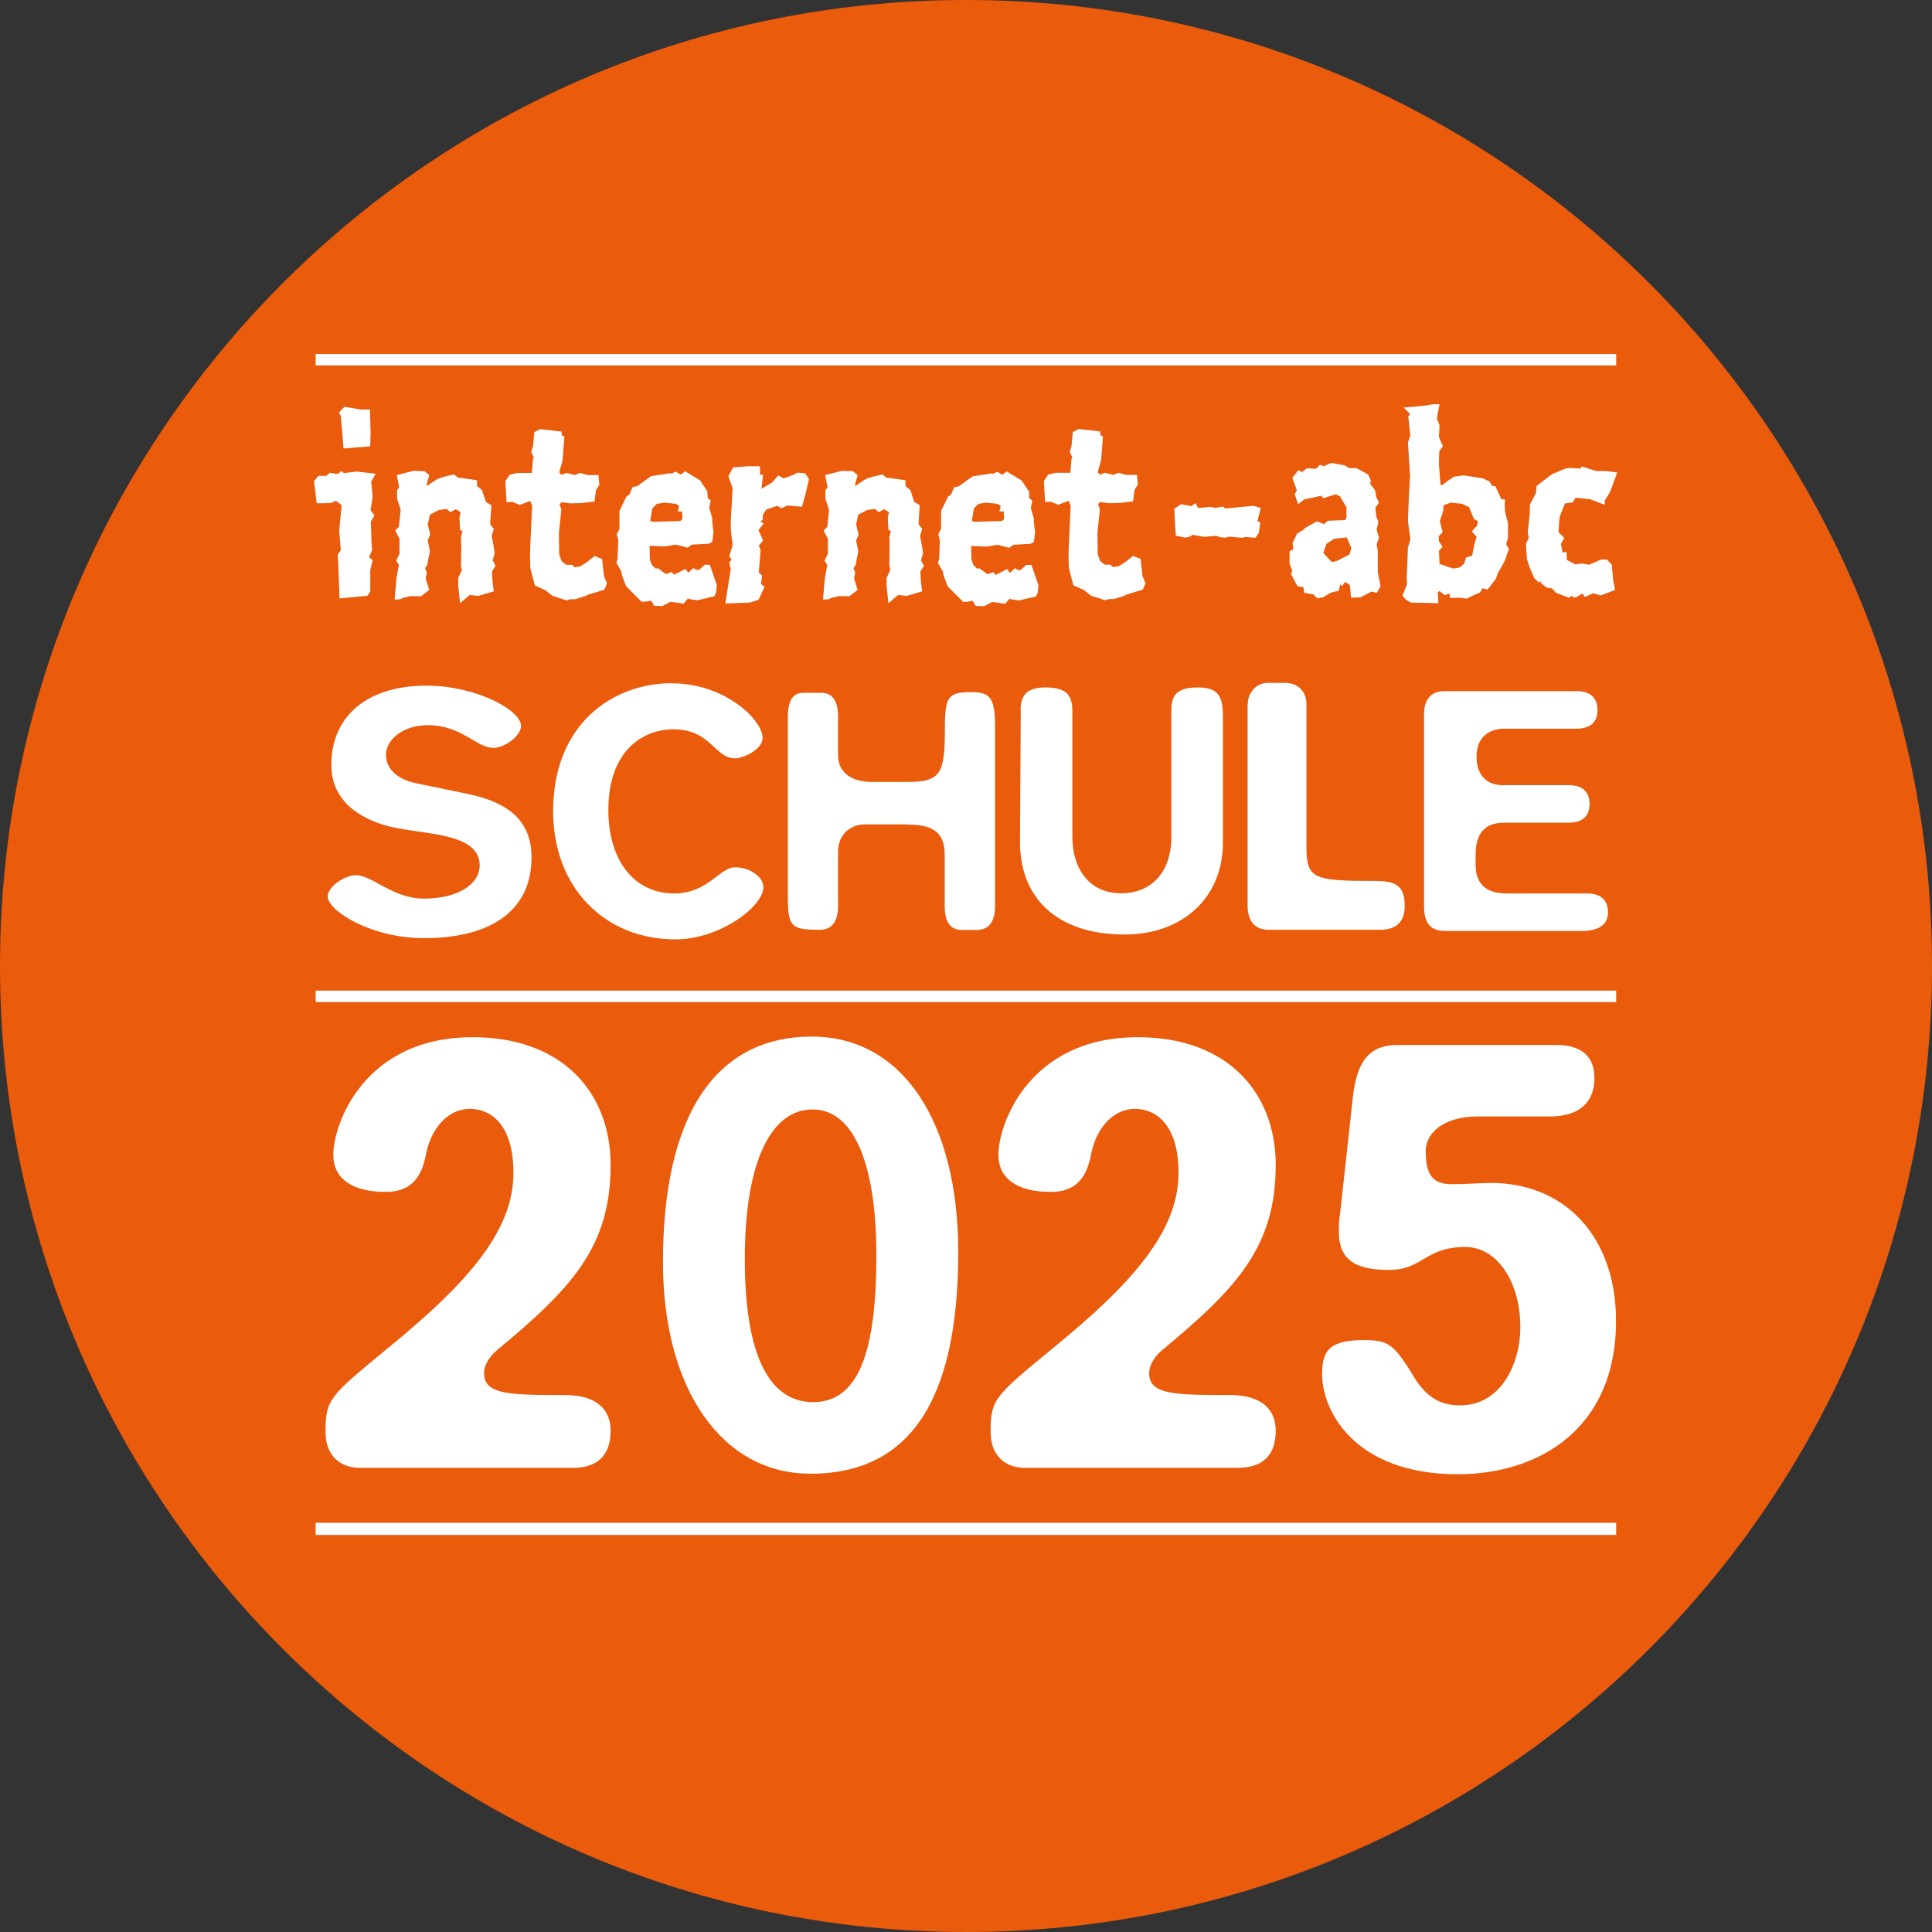
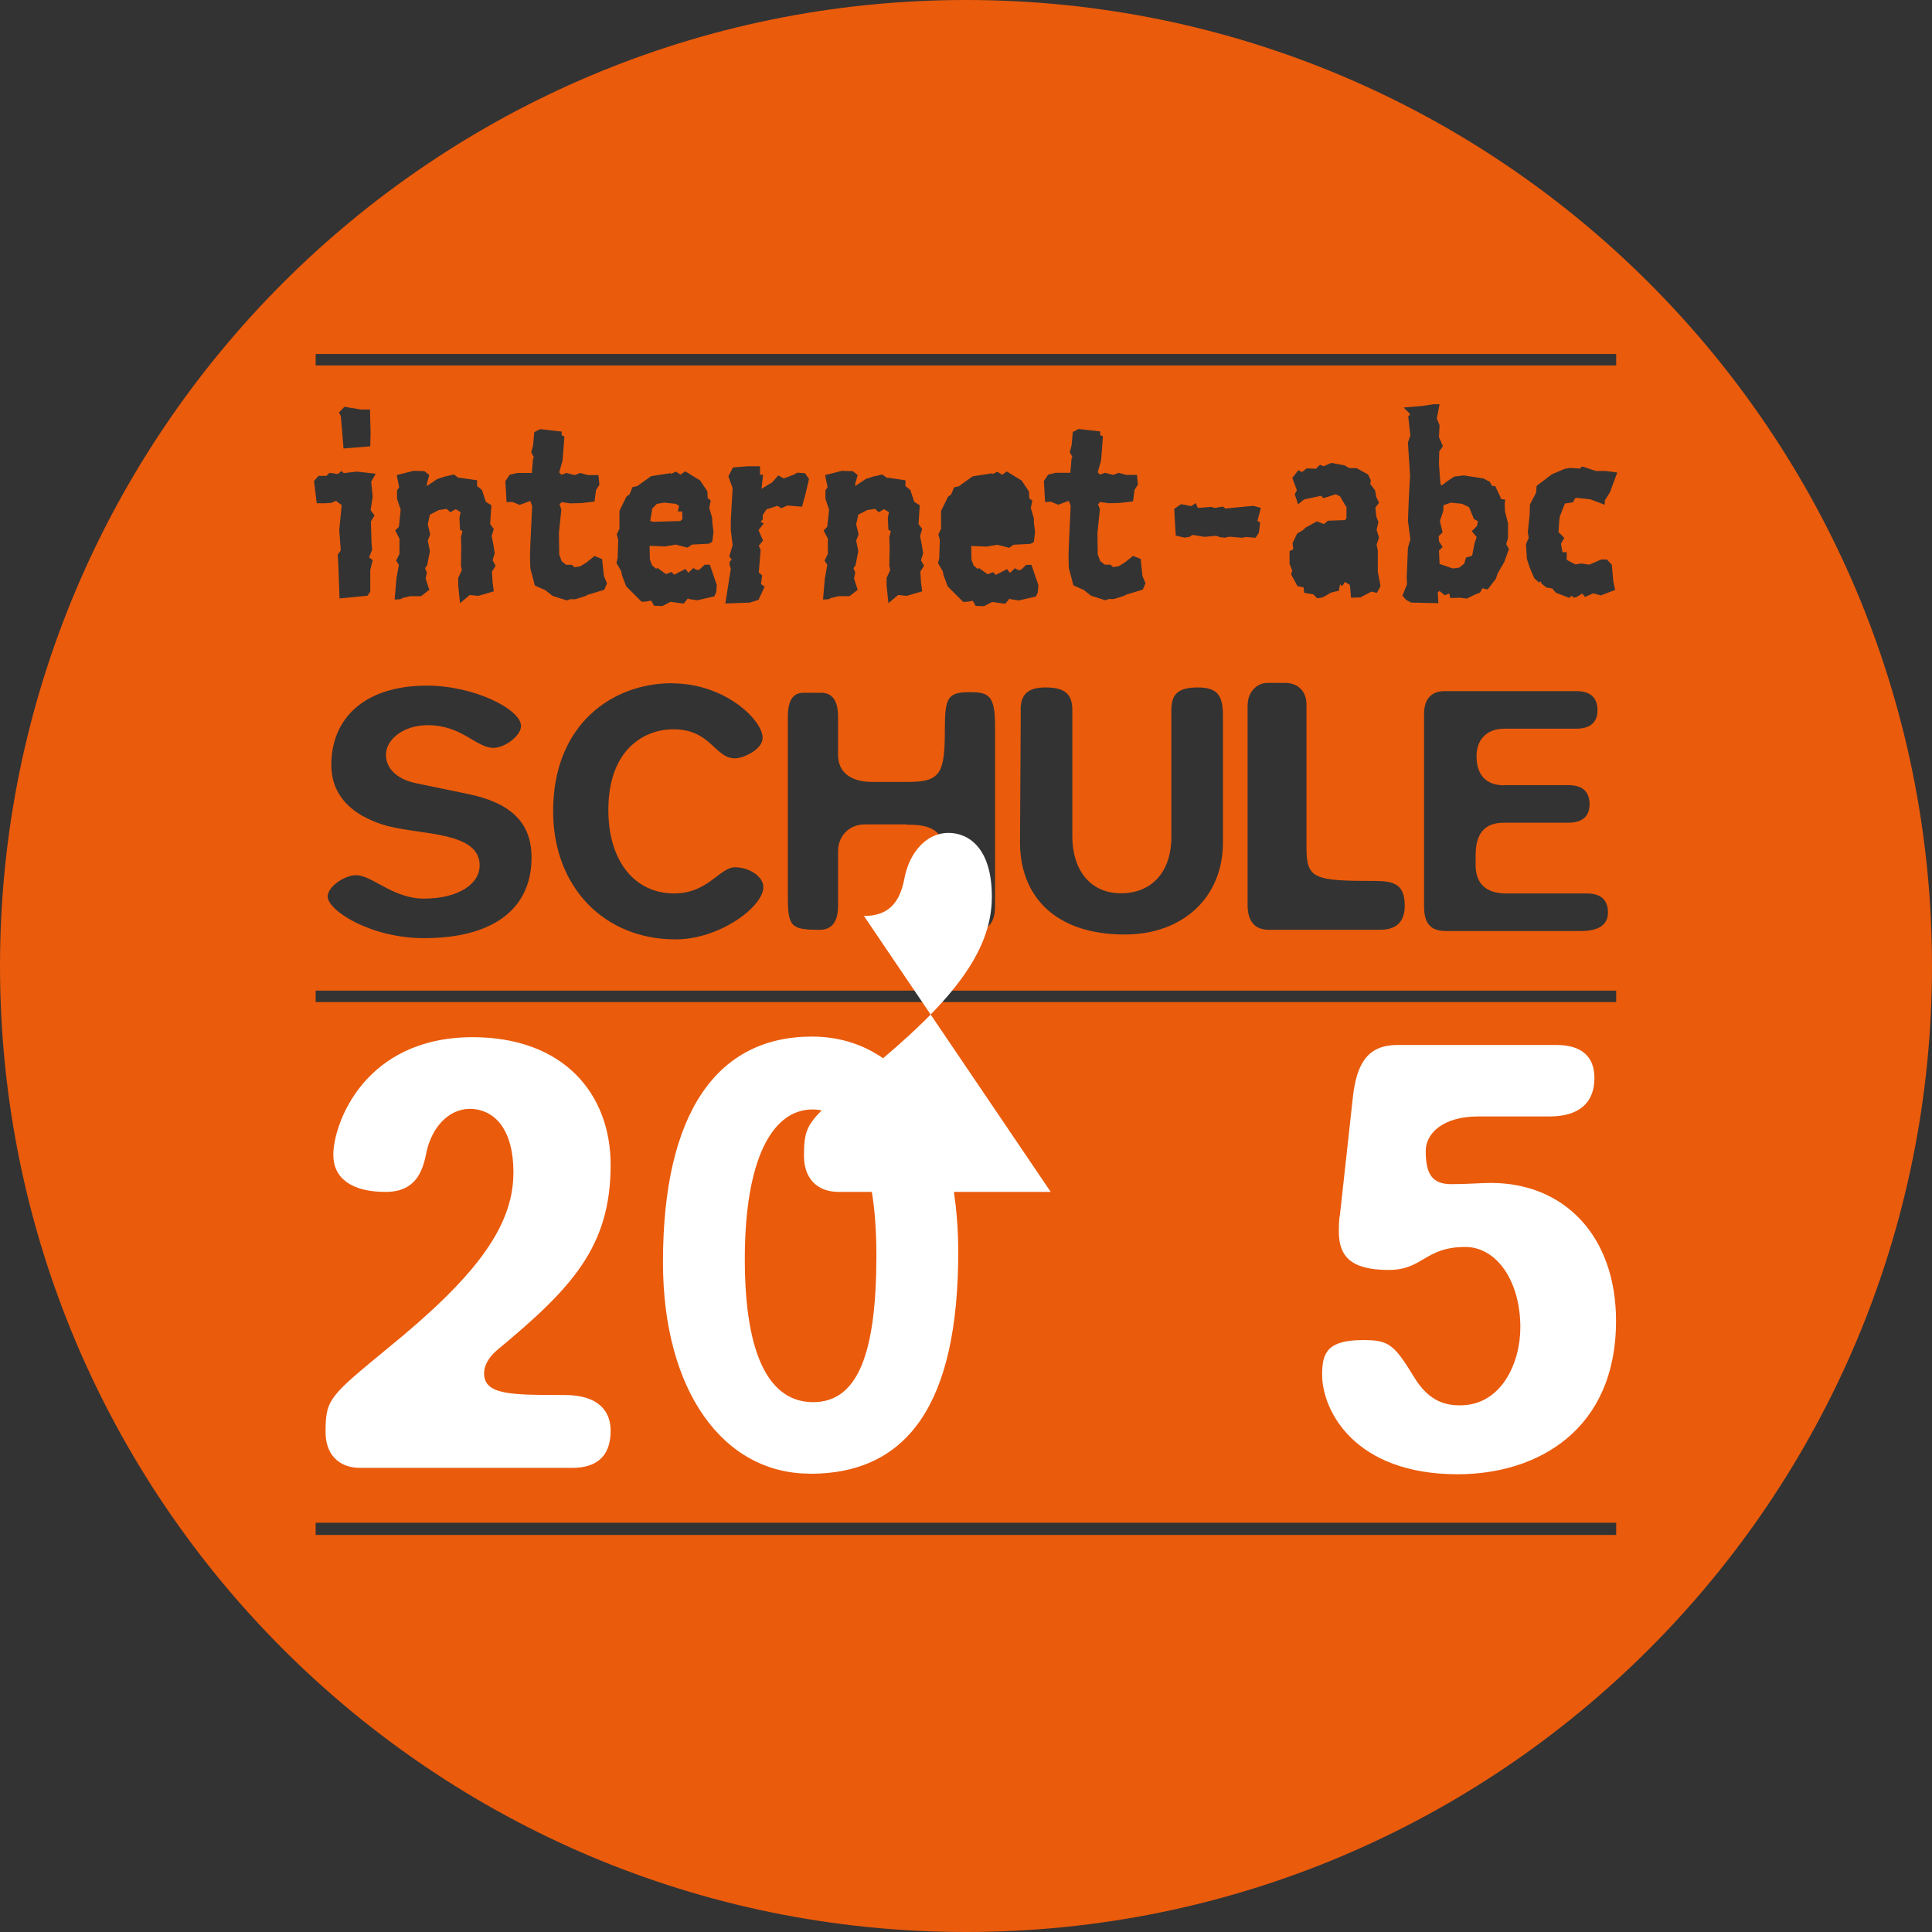
<svg xmlns="http://www.w3.org/2000/svg" id="Ebene_1" viewBox="0 0 127 127">
  <rect x="0" y="0" width="127" height="127" fill="#333333" stroke="none" />
  <defs>
    <style>
      .cls-1 {
        fill: #fff;
      }

      .cls-2 {
        fill: #ea5b0c;
      }
    </style>
  </defs>
  <g>
-     <rect class="cls-1" x="18.02" y="20.35" width="91.57" height="82.55" />
    <g>
      <polygon class="cls-2" points="44.56 33.62 44.64 33.25 44.42 33.12 43.66 33.04 43.18 33.12 42.88 33.42 42.74 34.25 42.96 34.3 44.72 34.25 44.86 34.12 44.86 34.08 44.84 33.62 44.56 33.62" />
-       <polygon class="cls-2" points="87.71 35.41 87.19 35.75 86.99 36.35 87.55 36.95 87.89 36.87 88.71 36.45 88.83 36.03 88.53 35.33 87.71 35.41" />
-       <polygon class="cls-2" points="65.7 33.62 65.78 33.25 65.56 33.12 64.8 33.04 64.32 33.12 64.02 33.42 63.88 34.25 64.1 34.3 65.86 34.25 66 34.12 66 34.08 65.98 33.62 65.7 33.62" />
      <polygon class="cls-2" points="97.15 34.26 96.89 34.12 96.57 33.34 96.11 33.12 95.37 33.04 94.89 33.21 94.87 33.6 94.65 34.25 94.83 34.99 94.57 35.25 94.59 35.58 94.83 35.96 94.59 36.19 94.63 37.07 95.51 37.37 95.93 37.31 96.25 37.05 96.37 36.65 96.77 36.53 96.93 35.71 97.07 35.3 96.75 34.92 97.09 34.57 97.15 34.26" />
    </g>
    <path class="cls-2" d="M63.5,0C28.43,0,0,28.43,0,63.5s28.43,63.5,63.5,63.5,63.5-28.43,63.5-63.5S98.57,0,63.5,0ZM20.75,23.27h85.49v.75H20.75v-.75ZM98.86,51.61h4.23c.93,0,1.4.42,1.4,1.26,0,.79-.47,1.21-1.4,1.21h-4.23c-1.26,0-1.86.7-1.86,2.14v.65c0,1.26.74,1.86,2,1.86h5.3c.93,0,1.4.42,1.4,1.26,0,.79-.6,1.21-1.77,1.21h-8.88c-.98,0-1.44-.46-1.44-1.63v-12.63c0-.98.47-1.51,1.35-1.51h8.65c.93,0,1.4.42,1.4,1.26,0,.79-.47,1.21-1.4,1.21h-4.74c-1.02,0-1.81.61-1.81,1.81s.6,1.91,1.81,1.91ZM98.89,36.93l-.44.76-.12.36-.54.7-.34-.08-.16.28-.3.12-.58.28-.42-.06-.66.02-.06-.3-.3.12-.34-.28-.12.08.04.72-1.8-.04-.32-.18-.24-.28.3-.74-.02-.46.08-1.94.16-.56-.16-1.22.06-1.5.08-1.46-.14-2.18.16-.46-.14-1.28.1-.06v-.1l-.4-.4,1.18-.1.8-.12h.38l-.18.94.18.44-.04.78.26.6-.24.34-.02.84.1,1.32.08.08.4-.3.42-.28.62-.08,1.3.2.42.22.16.28h.2l.34.72.02.12.3.06-.04.24.02.52.2.8v.96l-.12.4.18.32-.3.84ZM59.6,54.19h-2.74c-1.02,0-1.77.74-1.77,1.77v3.58c0,1.07-.42,1.58-1.21,1.58-1.86,0-2.09-.19-2.09-2.14v-11.86c0-1.07.33-1.58,1.02-1.58h1.16c.74,0,1.12.51,1.12,1.58v2.51c0,1.16.88,1.77,2.23,1.77h2.37c2.14,0,2.42-.56,2.42-3.44,0-2.14.19-2.46,1.67-2.46,1.21,0,1.63.23,1.63,2.19v11.86c0,1.07-.42,1.58-1.21,1.58h-.98c-.74,0-1.12-.51-1.12-1.58v-3.39c0-1.86-1.4-1.95-2.51-1.95ZM50.2,34.41l-.34.44.3.68-.28.34.12.28-.12,1.48.22.2-.08.56.24.18-.4.86-.56.18-1.62.06.36-2.28-.08-.26v-.2l.14-.14-.16-.22.22-.74-.12-.98v-.66l.12-2.1-.28-.78.3-.58.94-.08h.84v.56h.2l-.1.92.7-.42.4-.46.36.2.64-.24.26-.14.5.04.26.38-.24,1.02-.22.8-.96-.08-.4.18-.26-.16-.72.24-.24.36v.3l-.14.14.2.12ZM25.59,54.33c-1.4-.37-3.81-1.35-3.81-4.05,0-3.07,2.19-5.21,6.28-5.21,3.16,0,6.19,1.58,6.19,2.65,0,.65-1.07,1.44-1.81,1.44-1.16,0-2.05-1.49-4.33-1.49-1.58,0-2.74.93-2.74,1.95,0,.84.65,1.58,1.95,1.86l3.39.7c2.84.58,4.23,1.86,4.23,4.19,0,3.44-2.6,5.3-7.07,5.3-3.49,0-6.33-1.81-6.33-2.74,0-.65,1.12-1.4,1.86-1.4,1.07,0,2.42,1.54,4.46,1.54,2.23,0,3.67-.93,3.67-2.19,0-2.19-3.77-2-5.95-2.56ZM26.04,36.85l.22-.44v-1l-.28-.54.24-.24.12-1.12-.24-.72v-.56l.14-.2-.16-.8,1.1-.28.72.02.32.26-.16.56v.16l.68-.46.48-.16.62-.14.3.22h.12l1.1.16v.38l.32.26.26.78.36.22-.08,1.24.24.32-.14.46.12.62.08.52-.14.46.2.36-.24.38.04.7.08.6-1.02.3-.56-.06-.64.54-.12-1.16v-.5l.24-.52-.06-.28.02-1.3-.02-.58.1-.4-.16-.08-.04-.8.08-.36-.32-.2-.36.2-.24-.22-.52.08-.58.3-.14.64s.16.66.16.66l-.16.4.14.7-.18.92-.14.2.12.28-.08.4.24.74-.54.42h-.72l-.5.12-.14.08-.38.02.12-1.38.16-.9-.18-.28ZM34.86,37.35l-.02-.72.02-.78.12-2.58-.12-.34-.7.26-.48-.2-.38.02-.08-1.38.28-.42.5-.12h.96l.08-.96.06-.06-.18-.34.12-.44.08-.88.38-.2,1.42.16v.24l.18.08-.04.56-.08,1.02-.22.78.14.16.34-.12.54.14.36-.14.5.14h.7l.06.64-.22.34-.1.76-.86.1-.72.02-.58-.08-.14.14.12.34-.16,1.56.02,1.4.16.44.3.24h.38l.16.16.38-.06.42-.26.52-.42.5.2.12,1.12.2.48-.18.42-1.12.34-.08.06-.7.22h-.34l-.22.08-.94-.3-.48-.38-.68-.3-.3-1.14ZM44.18,44.92c3.49,0,5.95,2.42,5.95,3.58,0,.79-1.3,1.35-1.81,1.35-1.35,0-1.58-1.91-4.05-1.91-1.95,0-4.28,1.35-4.28,5.3,0,3.35,1.72,5.49,4.33,5.49,2.23,0,2.98-1.72,4-1.72.93,0,1.86.61,1.86,1.3,0,1.3-2.88,3.44-5.77,3.44-4.74,0-8.05-3.49-8.05-8.42,0-5.77,3.95-8.42,7.81-8.42ZM40.54,35.12l.18-.36v-1.18l.46-.94.2-.14.2-.48.3-.06.92-.66,1.3-.2v.06l.32-.16.32.2.3-.22.98.6.48.72.02.44.2.16-.1.48.2.68v.26l.08.66-.08.64-.22.12-1.12.06-.28.2-.78-.2-.7.12-1.02-.04.02.9.14.38.28.24.06-.08.58.42.36-.14.18.18.74-.38.18.24h.02l.32-.3.2.12h.18l.36-.34h.34l.46,1.34-.04.46-.12.28-1.12.26-.54-.08-.08-.04-.28.34-.86-.12-.54.28-.54-.02-.2-.34-.3.06-.32.02-1.02-1.02-.28-.74-.04-.24-.32-.56.08-.3.04-1.22-.1-.36ZM54.2,36.85l.22-.44v-1l-.28-.54.24-.24.12-1.12-.24-.72v-.56l.14-.2-.16-.8,1.1-.28.72.02.32.26-.16.56v.16l.68-.46.48-.16.62-.14.3.22h.12l1.1.16v.38l.32.26.26.78.36.22-.08,1.24.24.32-.14.46.12.62.08.52-.14.46.2.36-.24.38.04.7.08.6-1.02.3-.56-.06-.64.54-.12-1.16v-.5l.24-.52-.06-.28.02-1.3-.02-.58.1-.4-.16-.08-.04-.8.08-.36-.32-.2-.36.2-.24-.22-.52.08-.58.3-.14.64s.16.66.16.66l-.16.4.14.7-.18.92-.14.2.12.28-.08.4.24.74-.54.42h-.72l-.5.12-.14.08-.38.02.12-1.38.16-.9-.18-.28ZM65.22,39.57l-.54.28-.54-.02-.2-.34-.3.06-.32.02-1.02-1.02-.28-.74-.04-.24-.32-.56.08-.3.04-1.22-.1-.36.18-.36v-1.18l.46-.94.2-.14.2-.48.3-.06.92-.66,1.3-.2v.06l.32-.16.32.2.3-.22.98.6.48.72.02.44.2.16-.1.48.2.68v.26l.08.66-.08.64-.22.12-1.12.06-.28.2-.78-.2-.7.12-1.02-.04.02.9.14.38.28.24.06-.08.58.42.36-.14.18.18.74-.38.18.24h.02l.32-.3.2.12h.18l.36-.34h.34l.46,1.34-.04.46-.12.28-1.12.26-.54-.08-.08-.04-.28.34-.86-.12ZM67.09,46.68c0-.98.42-1.49,1.63-1.49s1.77.37,1.77,1.49v8.32c0,2.05,1.07,3.72,3.21,3.72,1.91,0,3.3-1.3,3.3-3.72v-8.32c0-.98.37-1.49,1.72-1.49,1.26,0,1.67.46,1.67,1.86v8.33c0,3.63-2.65,6.05-6.46,6.05-4.56,0-6.91-2.51-6.88-6.14l.05-8.6ZM70.32,29.72l.12-.44.08-.88.38-.2,1.42.16v.24l.18.08-.04.56-.08,1.02-.22.78.14.16.34-.12.54.14.36-.14.5.14h.7l.06.64-.22.34-.1.76-.86.1-.72.02-.58-.08-.14.14.12.34-.16,1.56.02,1.4.16.44.3.24h.38l.16.16.38-.06.42-.26.52-.42.5.2.12,1.12.2.48-.18.42-1.12.34-.08.06-.7.22h-.34l-.22.08-.94-.3-.48-.38-.68-.3-.3-1.14-.02-.72.02-.78.12-2.58-.12-.34-.7.26-.48-.2-.38.02-.08-1.38.28-.42.5-.12h.96l.08-.96.06-.06-.18-.34ZM80.26,35.33l-.32-.11-.76.07-.79-.13-.2.13-.31.05-.59-.13-.05-.77-.05-.99.45-.31.67.13.29-.2.14.32.88-.07.23.07.54-.09.16.13.9-.09.94-.09.49.14-.22.85.18.11-.09.68-.22.32-.63-.05-.25.05-.83-.07-.34.07-.22-.04ZM82.02,46.29c0-.74.56-1.4,1.3-1.4h1.16c.84,0,1.4.56,1.4,1.4v9.39c0,2.09.46,2.23,4.51,2.23,1.26,0,1.95.23,1.95,1.63,0,1.07-.56,1.58-1.63,1.58h-7.3c-.93,0-1.4-.56-1.4-1.63v-13.21ZM84.97,35.69l.3-.62.38-.22.16-.16.76-.42.46.18.26-.22,1.12-.04.1-.14v-.74l-.06-.06-.36-.62-.28-.14-.82.26-.14-.16-1.12.24-.4.32-.22-.66.14-.26-.3-.82.4-.5.24.12.3-.24.62.02.26-.26.24.1.5-.22.88.16.3.18h.48l.76.42.18.38-.04.24.32.42.08.44.18.38-.24.32.06.58.14.36-.12.52.16.5-.16.48.08.38v1.4l.18.94-.24.44-.36-.08-.72.38-.62.02-.04-.48-.04-.36-.32-.2-.18.28-.14-.12-.08.42-.5.12-.56.32-.36.06-.26-.26-.6-.1-.04-.36-.4-.08-.42-.78.08-.24-.18-.44v-.84l.24-.12-.04-.42ZM24.36,28.44l-.02.9-1.76.14-.1-1.26-.08-.88-.12-.22.36-.38,1.08.18h.6l.04,1.52ZM20.94,31.28h.52l.2-.2.56.08.22-.2.16.14.86-.1,1.24.14-.3.52.1.98-.14.9.26.34-.24.4.04,1.34.04.52-.2.5.24.18-.16.64v1.42l-.18.28-1.84.18-.08-2.18-.04-.7.2-.28-.1-1.32.16-1.66-.38-.28-.32.14-.36.02h-.58l-.18-1.46.3-.34ZM106.24,100.9H20.75v-.8h85.49v.8ZM106.24,65.87H20.75v-.75h85.49v.75ZM105.83,32.36l-.34.54v.28l-.96-.36-.96-.1-.18.3-.52.08-.16.4-.18.46-.04.34-.04.68.38.38-.22.38.1.56h.28v.5l.3.16.26.14.4-.06.52.08.78-.34h.38l.32.34.1,1.1.12.56-.94.36-.5-.14-.54.24-.18-.22-.4.24-.18.02-.12-.12-.16.14-.88-.34-.24-.28-.38-.06-.32-.26-.06-.16-.1.1-.32-.3-.24-.56-.08-.2-.16-.5-.06-.98.18-.4-.06-.38.12-1.12.02-.7.4-.76.04-.46,1-.76.84-.36.34-.06.68.04.12-.14.92.3h.64l.76.1-.48,1.3Z" />
  </g>
  <g>
    <path class="cls-1" d="M25.35,78.35c-2.27,0-3.44-.92-3.44-2.44,0-2.02,2.02-7.73,9.16-7.73,5.96,0,9.07,3.7,9.07,8.4,0,5.38-2.56,8.11-7.48,12.18-.63.55-.84,1.09-.84,1.51,0,1.43,1.76,1.43,5.29,1.43,2.27,0,3.03,1.09,3.03,2.35,0,1.76-1.01,2.44-2.52,2.44h-13.95c-1.43,0-2.27-.92-2.27-2.35,0-2.18.25-2.35,4.12-5.54,5.46-4.45,8.23-7.81,8.23-11.51,0-3.19-1.51-4.2-2.86-4.2-1.43,0-2.52,1.26-2.86,2.86-.25,1.34-.76,2.6-2.69,2.6Z" />
    <path class="cls-1" d="M53.24,96.87c-5.71,0-9.66-5.46-9.66-13.9,0-9.79,3.53-14.83,9.79-14.83,5.92,0,9.62,5.55,9.62,14.16,0,9.91-3.28,14.58-9.75,14.58ZM53.45,92.17c2.94,0,4.16-3.19,4.16-9.66,0-5.54-1.3-9.58-4.2-9.58-2.65,0-4.45,3.28-4.45,9.83s1.72,9.41,4.49,9.41Z" />
-     <path class="cls-1" d="M69.07,78.35c-2.27,0-3.44-.92-3.44-2.44,0-2.02,2.02-7.73,9.16-7.73,5.96,0,9.07,3.7,9.07,8.4,0,5.38-2.56,8.11-7.48,12.18-.63.55-.84,1.09-.84,1.51,0,1.43,1.76,1.43,5.29,1.43,2.27,0,3.03,1.09,3.03,2.35,0,1.76-1.01,2.44-2.52,2.44h-13.95c-1.43,0-2.27-.92-2.27-2.35,0-2.18.25-2.35,4.12-5.54,5.46-4.45,8.23-7.81,8.23-11.51,0-3.19-1.51-4.2-2.86-4.2-1.43,0-2.52,1.26-2.86,2.86-.25,1.34-.76,2.6-2.69,2.6Z" />
+     <path class="cls-1" d="M69.07,78.35h-13.95c-1.43,0-2.27-.92-2.27-2.35,0-2.18.25-2.35,4.12-5.54,5.46-4.45,8.23-7.81,8.23-11.51,0-3.19-1.51-4.2-2.86-4.2-1.43,0-2.52,1.26-2.86,2.86-.25,1.34-.76,2.6-2.69,2.6Z" />
    <path class="cls-1" d="M95.82,96.91c-6.8,0-8.91-4.2-8.91-6.55,0-1.43.34-2.27,2.69-2.27,1.68,0,2.02.25,3.36,2.44,1.01,1.68,2.18,1.85,3.03,1.85,2.69,0,3.95-2.77,3.95-5.12,0-3.11-1.6-5.29-3.61-5.29-2.69,0-2.77,1.51-5.04,1.51-2.52,0-3.28-.92-3.28-2.52,0-.34,0-.76.08-1.18l.84-7.65c.25-2.27,1.01-3.44,2.94-3.44h10.42c1.68,0,2.52.76,2.52,2.18,0,1.68-1.09,2.52-2.94,2.52h-4.71c-2.27,0-3.44,1.09-3.44,2.27,0,1.51.42,2.18,1.68,2.18,1.09,0,1.93-.08,2.6-.08,4.87,0,8.23,3.53,8.23,9.07,0,7.14-5.12,10.08-10.42,10.08Z" />
  </g>
</svg>